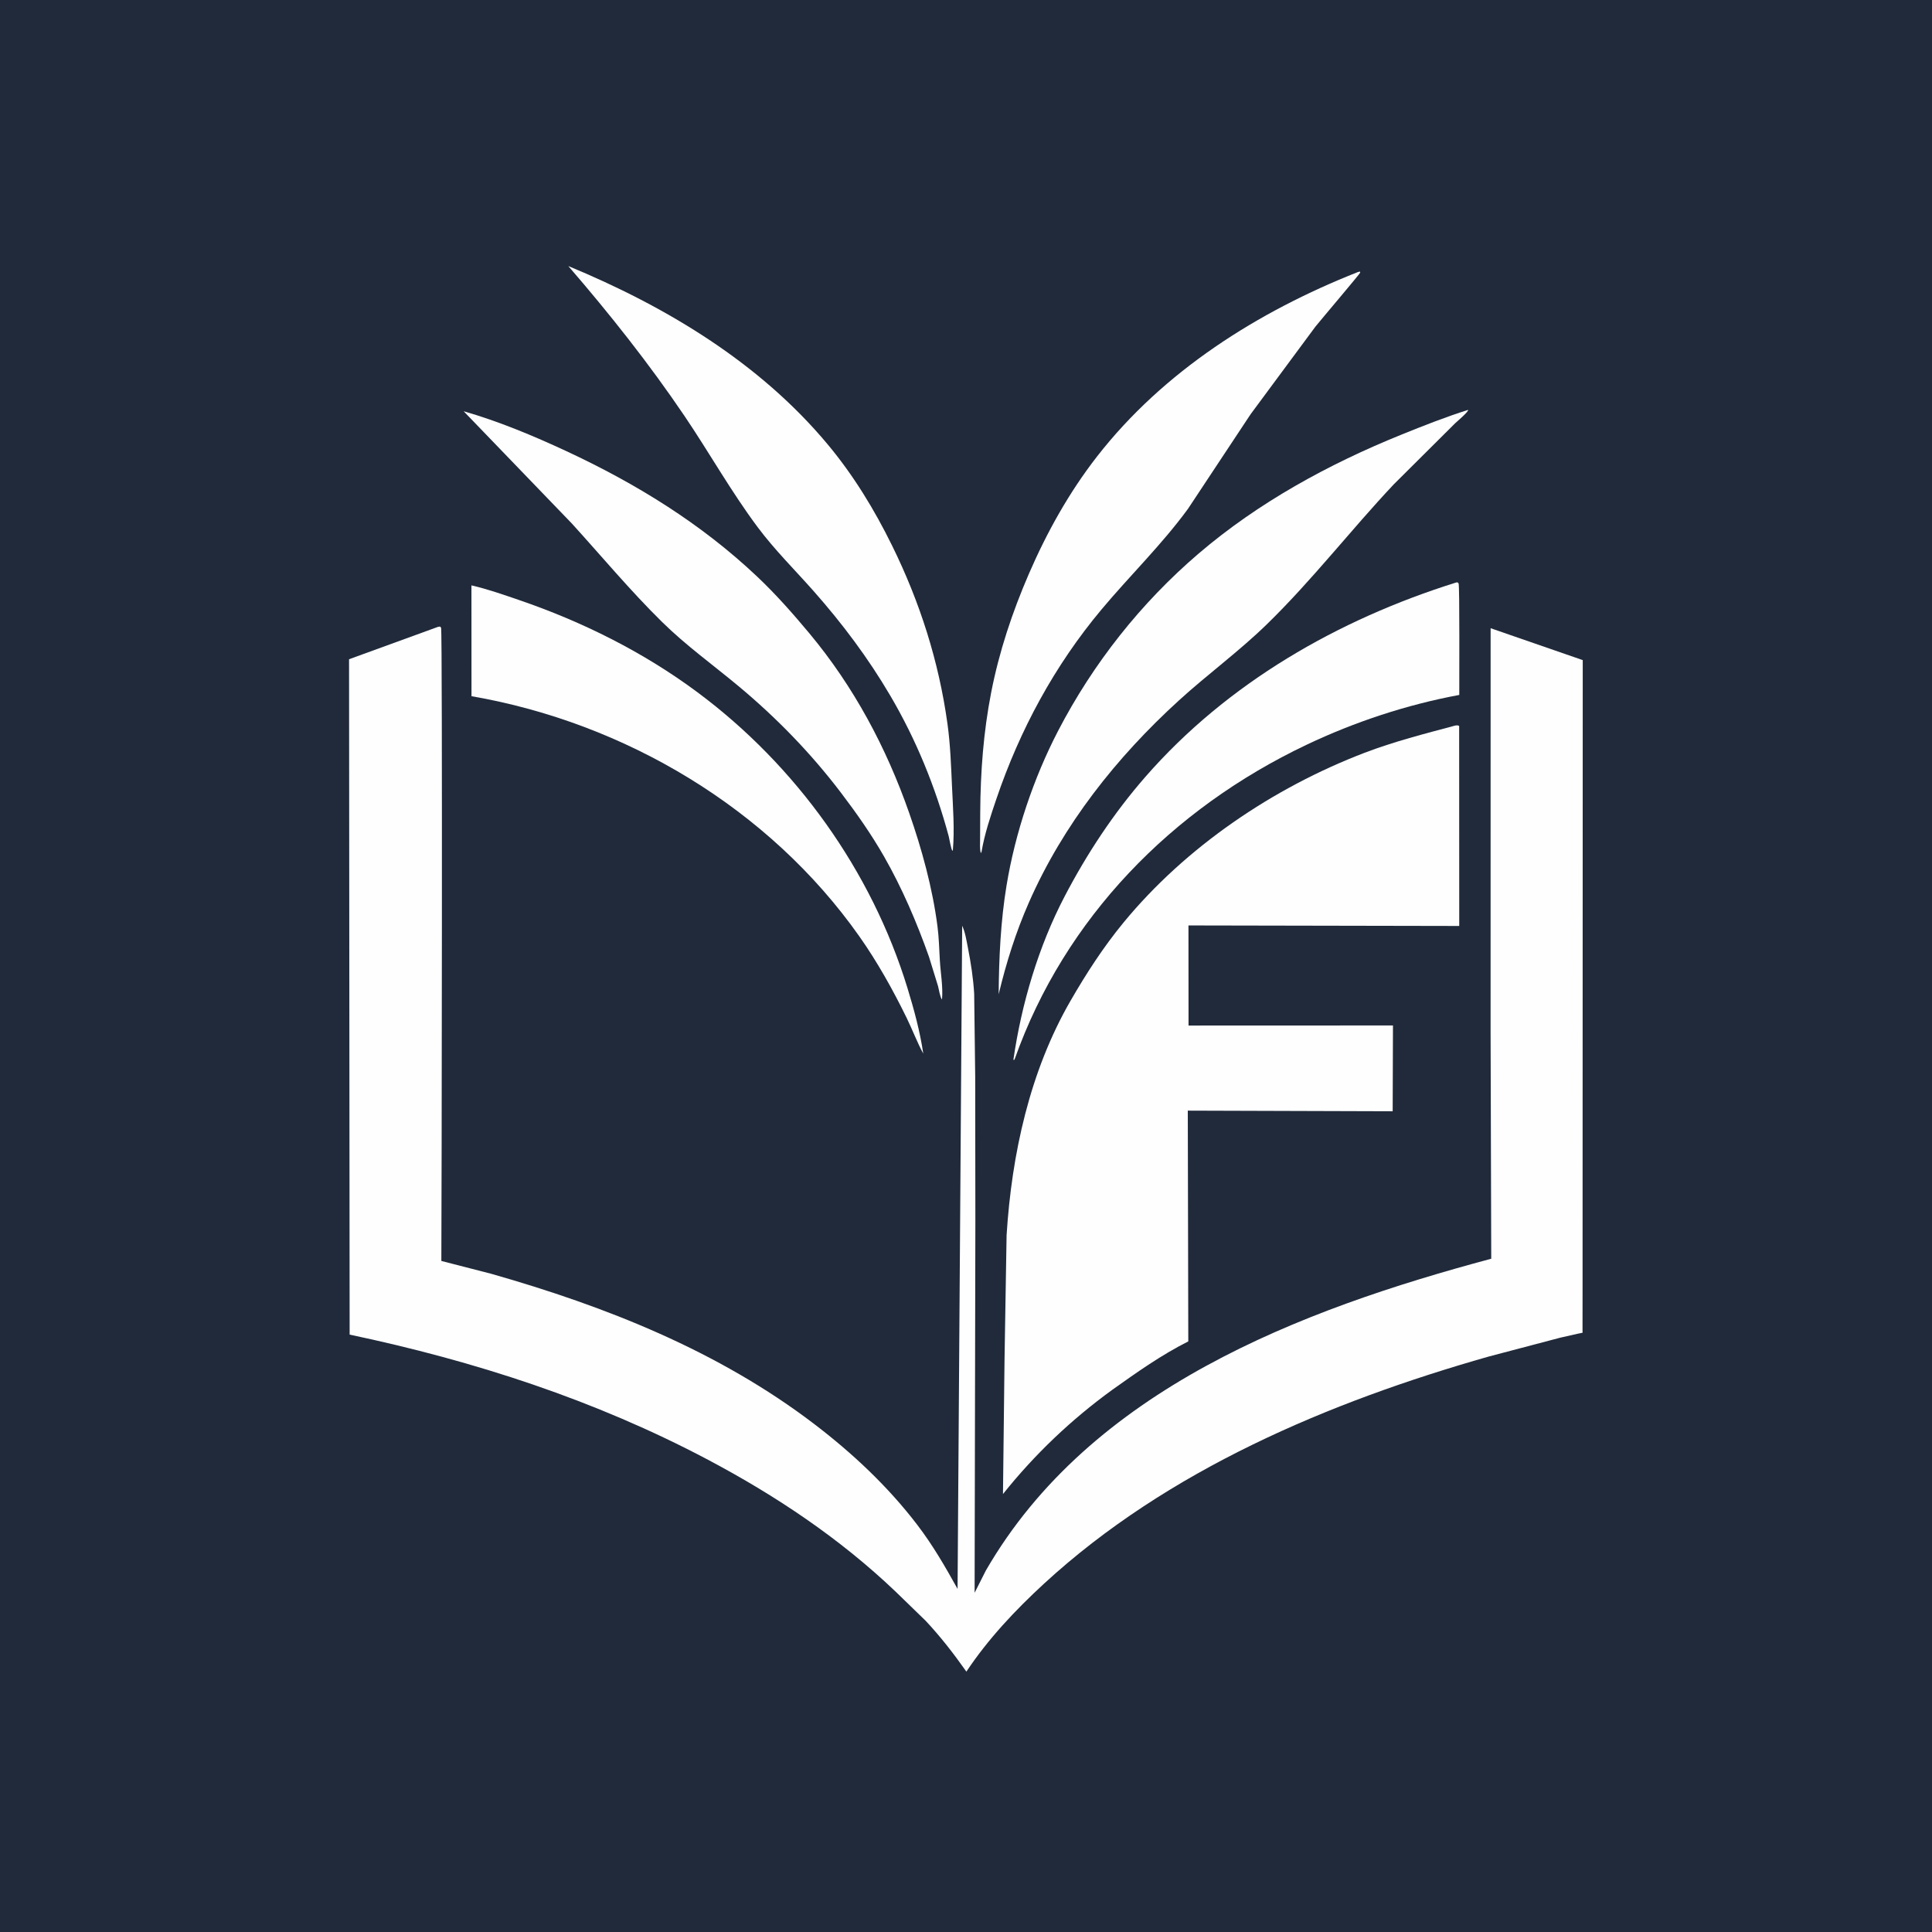
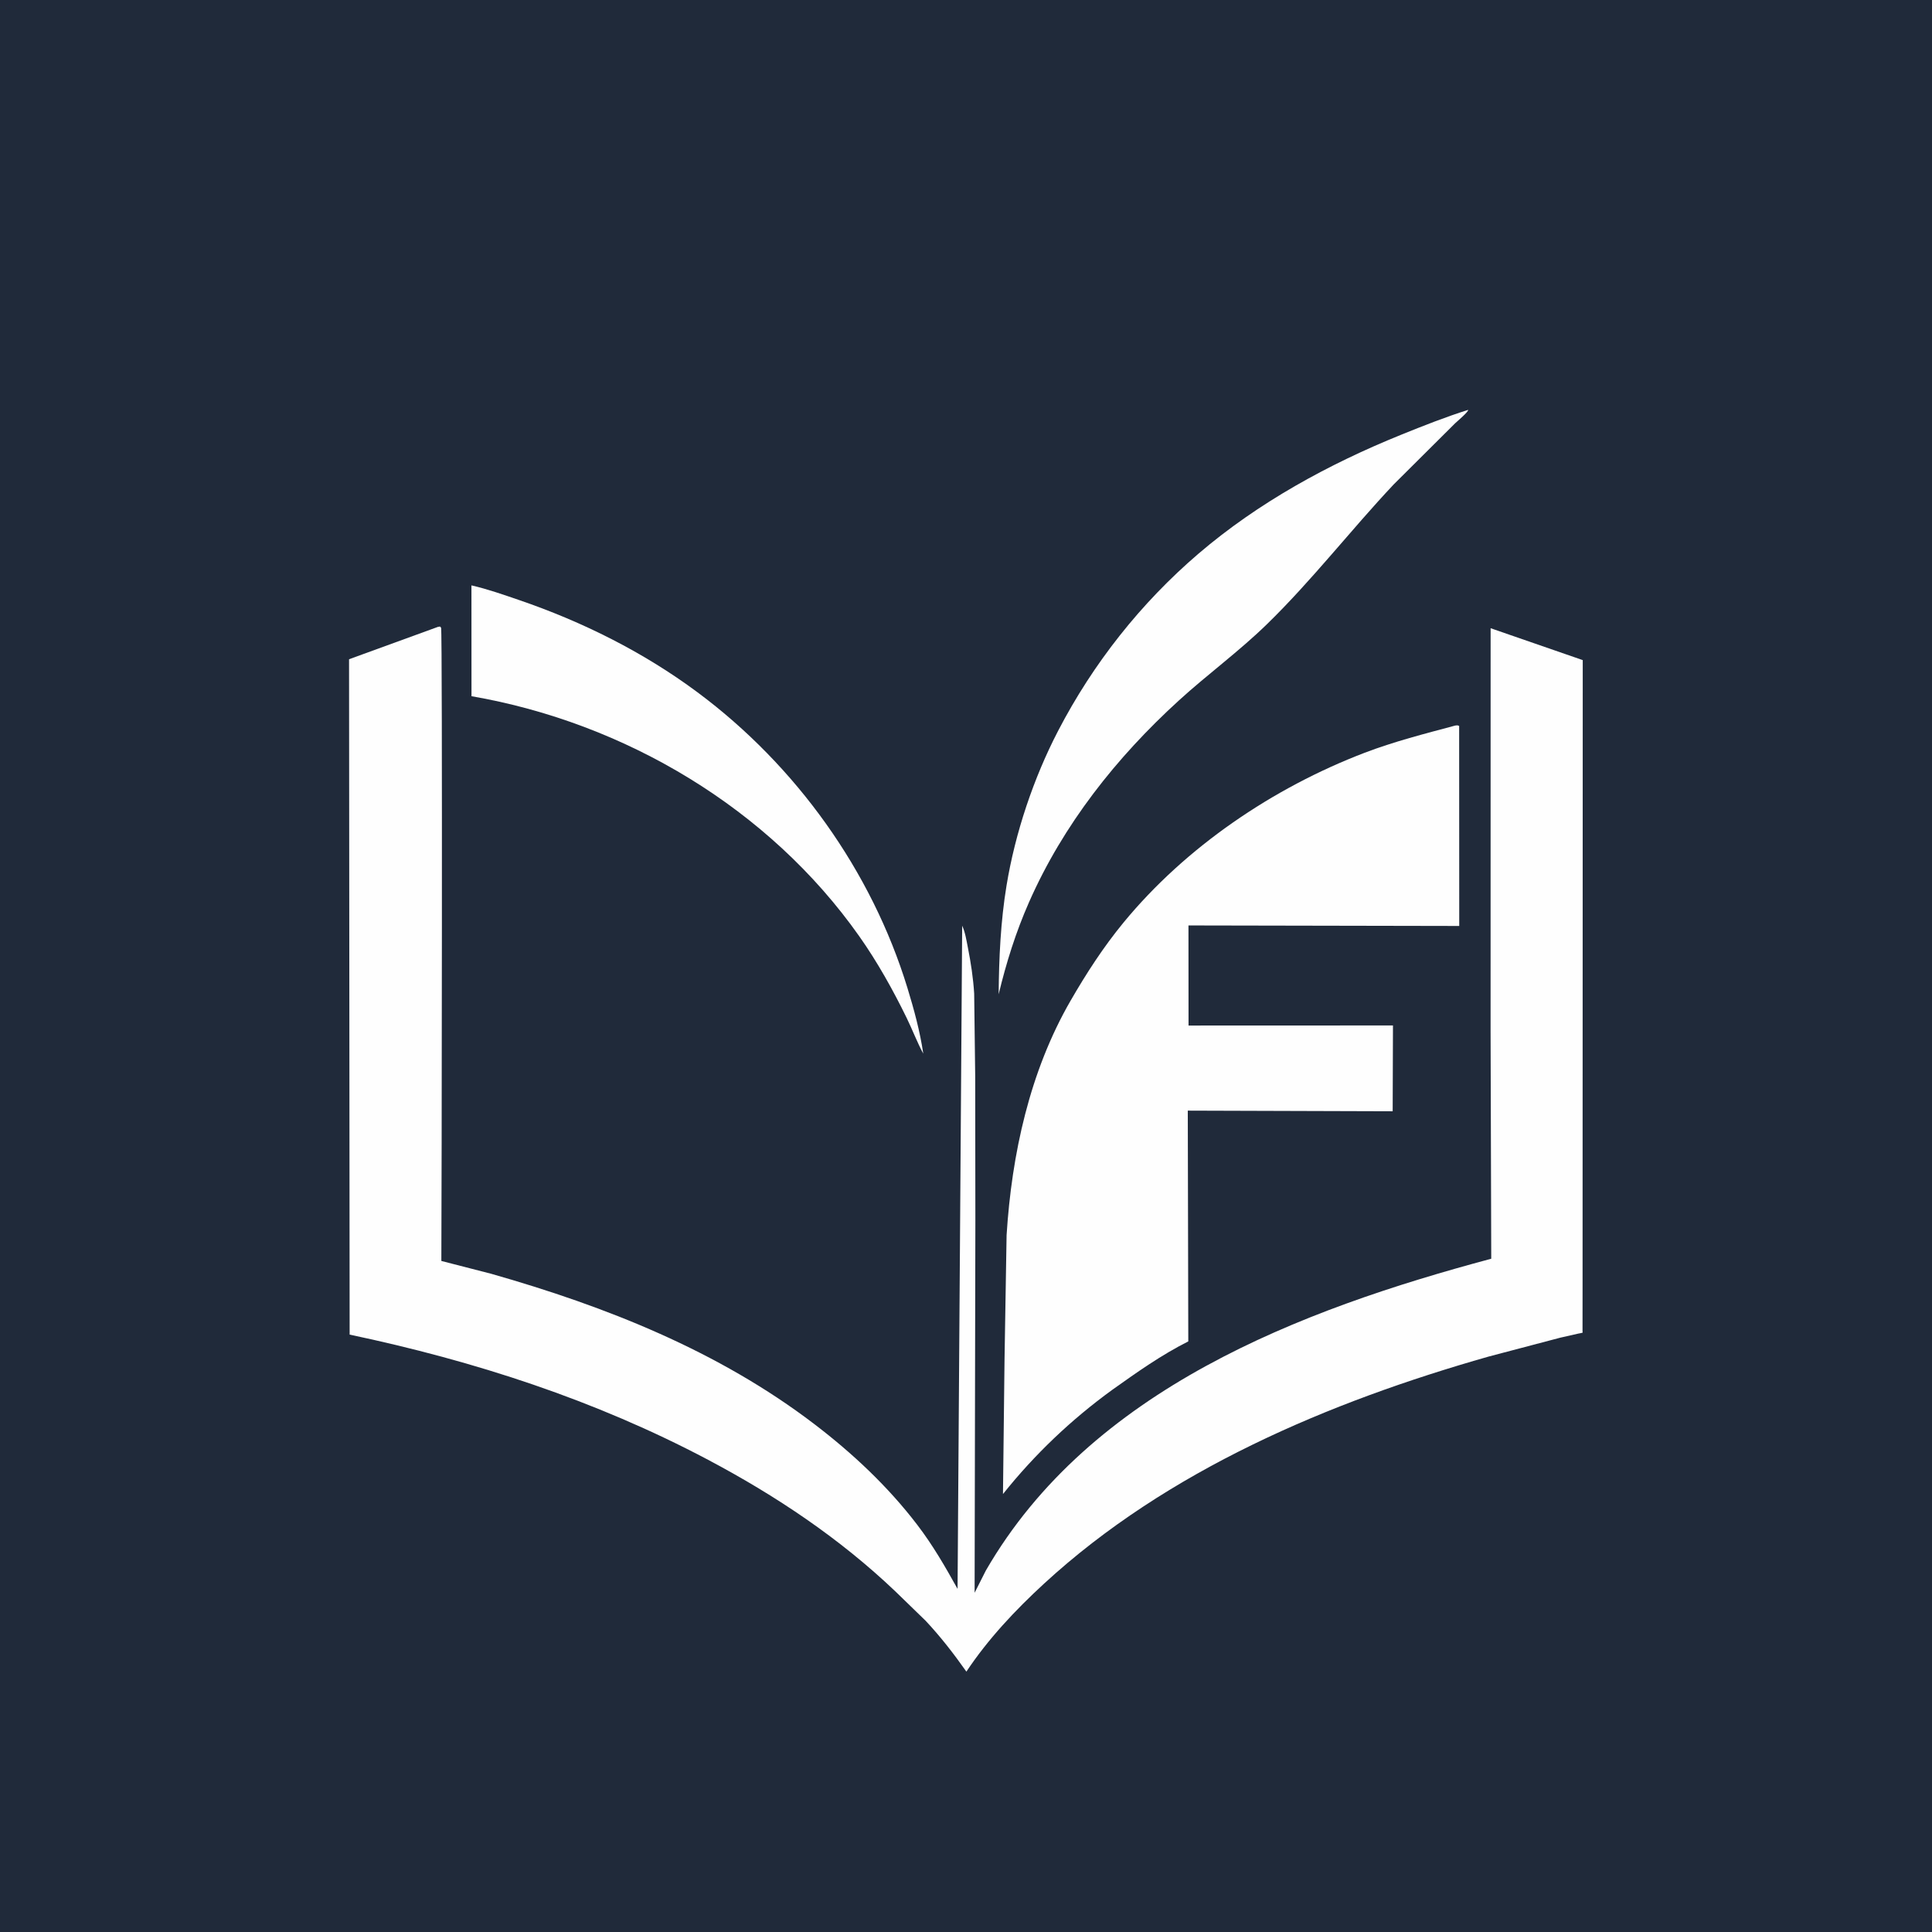
<svg xmlns="http://www.w3.org/2000/svg" version="1.1" style="display: block;" viewBox="0 0 2048 2048" width="1024" height="1024">
  <path transform="translate(0,0)" fill="rgb(32,42,58)" d="M -0 -0 L 2048 0 L 2048 2048 L -0 2048 L -0 -0 z" />
  <path transform="translate(0,0)" fill="rgb(254,254,254)" d="M 499.746 620.528 C 516.705 624.399 533.533 630.351 550 635.979 C 617.365 659.004 682.127 691.304 739.367 733.853 C 843.669 811.389 923.89 923.063 961.922 1047.29 C 968.862 1069.96 975.276 1093.43 978.705 1116.91 C 972.104 1104.66 967.159 1091.43 961.034 1078.91 C 946.429 1049.05 929.996 1019.63 910.831 992.446 C 815.276 856.897 662.471 766.171 499.803 737.999 L 499.746 620.528 z" />
-   <path transform="translate(0,0)" fill="rgb(254,254,254)" d="M 1543.47 617.5 L 1544.97 617.293 C 1545.38 617.696 1545.96 617.978 1546.18 618.5 C 1547.37 621.244 1546.82 724.526 1546.9 736.661 C 1491.21 747.006 1436.06 765.223 1384.91 789.537 C 1242.43 857.268 1128.86 972.767 1075.69 1122.5 L 1074.76 1123.94 L 1074.29 1123 C 1082.84 1064.09 1100.83 1003.33 1128.4 950.5 C 1152.1 905.099 1180.33 862.225 1214.04 823.605 C 1301.01 723.949 1418.38 656.73 1543.47 617.5 z" />
-   <path transform="translate(0,0)" fill="rgb(254,254,254)" d="M 1439.11 288.5 L 1441.48 287.84 C 1441.62 288.227 1441.92 288.593 1441.88 289 C 1441.79 289.999 1399.79 339.513 1394.36 346.305 L 1325.7 439.098 L 1259.36 539.312 C 1231.52 577.415 1197.81 610.039 1167.62 646.1 C 1117.83 705.58 1081.07 773.714 1056.17 847.011 C 1050.04 865.05 1043.66 884.052 1040.5 902.86 L 1039.69 904.391 C 1038.45 899.576 1038.93 894.408 1038.94 889.464 L 1039.08 861.143 C 1039.37 818.234 1042.46 776.18 1050.7 733.981 C 1059.15 690.713 1073.04 649.039 1090.51 608.623 C 1109.57 564.518 1133.23 522.046 1162.77 484.07 C 1233.28 393.412 1333.43 330.324 1439.11 288.5 z" />
-   <path transform="translate(0,0)" fill="rgb(254,254,254)" d="M 602.433 282.025 C 705.911 324.88 804.982 384.262 877.362 471.036 C 904.761 503.884 926.833 540.095 945.681 578.417 C 975.107 638.245 995.16 700.903 1004.33 767.063 C 1007.37 788.995 1008.17 811.169 1009.15 833.265 C 1010.14 855.59 1012.03 879.257 1010.05 901.5 L 1009.67 901.75 C 1008.36 901.4 1006.37 889.044 1005.69 886.531 C 991.628 834.252 971.126 784.002 943.678 737.311 C 920.327 697.589 893.057 661.181 862.56 626.682 C 842.609 604.113 821.232 583.03 803.163 558.831 C 774.937 521.026 752.069 480.096 725.69 441.086 C 688.165 385.591 646.219 332.684 602.433 282.025 z" />
-   <path transform="translate(0,0)" fill="rgb(254,254,254)" d="M 491.476 435.926 C 528.538 446.586 565.297 461.902 600.219 478.158 C 674.123 512.56 742.997 554.894 802.479 611.074 C 822.404 629.893 840.366 650.262 857.901 671.278 C 905.02 727.757 939.526 792.428 963.756 861.699 C 977.21 900.161 988.562 941.563 993.771 982 C 995.279 993.704 995.61 1005.72 996.246 1017.5 C 996.979 1031.08 999.804 1046.03 998.573 1059.5 C 996.6 1057.54 995.172 1048.4 994.406 1045.51 L 984.709 1014.09 C 971.846 977.759 956.174 941.171 936.99 907.679 C 923.418 883.984 907.747 861.739 891.234 840.023 C 859.6 798.422 823.219 760.995 783.102 727.538 C 755.707 704.69 727.297 684.383 701.773 659.258 C 668.079 626.092 637.922 589.855 606.155 554.909 L 491.476 435.926 z" />
  <path transform="translate(0,0)" fill="rgb(254,254,254)" d="M 1556.24 434.5 C 1557.14 436.123 1544.38 446.933 1542.55 448.645 L 1477.34 513.548 C 1431.5 562.282 1390.83 615.138 1342.82 661.874 C 1313.29 690.613 1280 714.865 1249.61 742.568 C 1183.39 802.935 1127.05 874.103 1090.74 956.525 C 1076.84 988.078 1066.67 1020.46 1058.63 1053.95 C 1058.91 1015.62 1060.73 976.58 1066.97 938.688 C 1076.14 882.952 1095.6 824.887 1121.65 774.707 C 1158.72 703.295 1209.41 639.138 1270.55 586.833 C 1333.76 532.755 1408.44 491.933 1485.3 460.843 C 1508.64 451.401 1532.21 442.067 1556.24 434.5 z" />
  <path transform="translate(0,0)" fill="rgb(254,254,254)" d="M 1542.64 769.102 C 1544.69 768.843 1544.68 768.679 1546.76 769.5 L 1546.85 981.562 L 1259.82 981.014 L 1259.9 1087.11 L 1476.6 1087.03 L 1476.29 1177.99 L 1259.1 1177.32 L 1259.64 1421.94 C 1231.16 1436.26 1205.09 1454.74 1179.18 1473.17 C 1135.6 1504.78 1096.77 1541.7 1063.2 1583.75 L 1064.84 1441.58 L 1067.03 1309.27 C 1072.46 1223.48 1091.54 1135.77 1134.86 1060.77 C 1151.62 1031.76 1169.61 1003.92 1190.93 978 C 1256.94 897.737 1349.63 835.056 1446.37 798.041 C 1477.62 786.081 1510.36 777.753 1542.64 769.102 z" />
  <path transform="translate(0,0)" fill="rgb(254,254,254)" d="M 464.287 664.5 L 466.487 664.174 C 466.852 664.616 467.324 664.988 467.581 665.5 C 469.176 668.666 468.177 1286.25 467.851 1336.66 L 520.66 1350.25 C 642.626 1384.99 761.499 1432.04 863.11 1509.52 C 903.718 1540.48 941.285 1575.72 972.347 1616.39 C 988.952 1638.13 1001.8 1660.48 1015.06 1684.28 L 1019.95 981.28 C 1023.21 988.401 1024.45 996.674 1025.96 1004.31 C 1029.16 1020.46 1031.67 1036.86 1032.67 1053.31 L 1033.76 1141.26 L 1033.93 1294.25 L 1033.13 1688.4 L 1045.08 1664.76 C 1155.87 1473.1 1377.74 1388.64 1580.78 1334.31 L 1580.08 1093.5 L 1580.12 665.929 L 1677.77 699.738 L 1677.59 1363.57 L 1677.54 1411.46 C 1677.54 1411.88 1677.85 1412.44 1677.53 1412.72 C 1677.34 1412.9 1673.63 1413.55 1673.08 1413.66 L 1654 1417.99 L 1578 1438.02 C 1409.01 1486.07 1237.49 1558.41 1106.73 1678.74 C 1076.15 1706.88 1047.5 1737.32 1024.41 1771.99 C 1010.99 1752.99 997.139 1735.08 981.215 1718.08 L 949.12 1686.93 C 890.082 1630.68 822.568 1585.57 750.663 1547.49 C 631.085 1484.15 502.815 1442.63 370.629 1414.74 L 370.005 698.827 L 464.287 664.5 z" />
</svg>